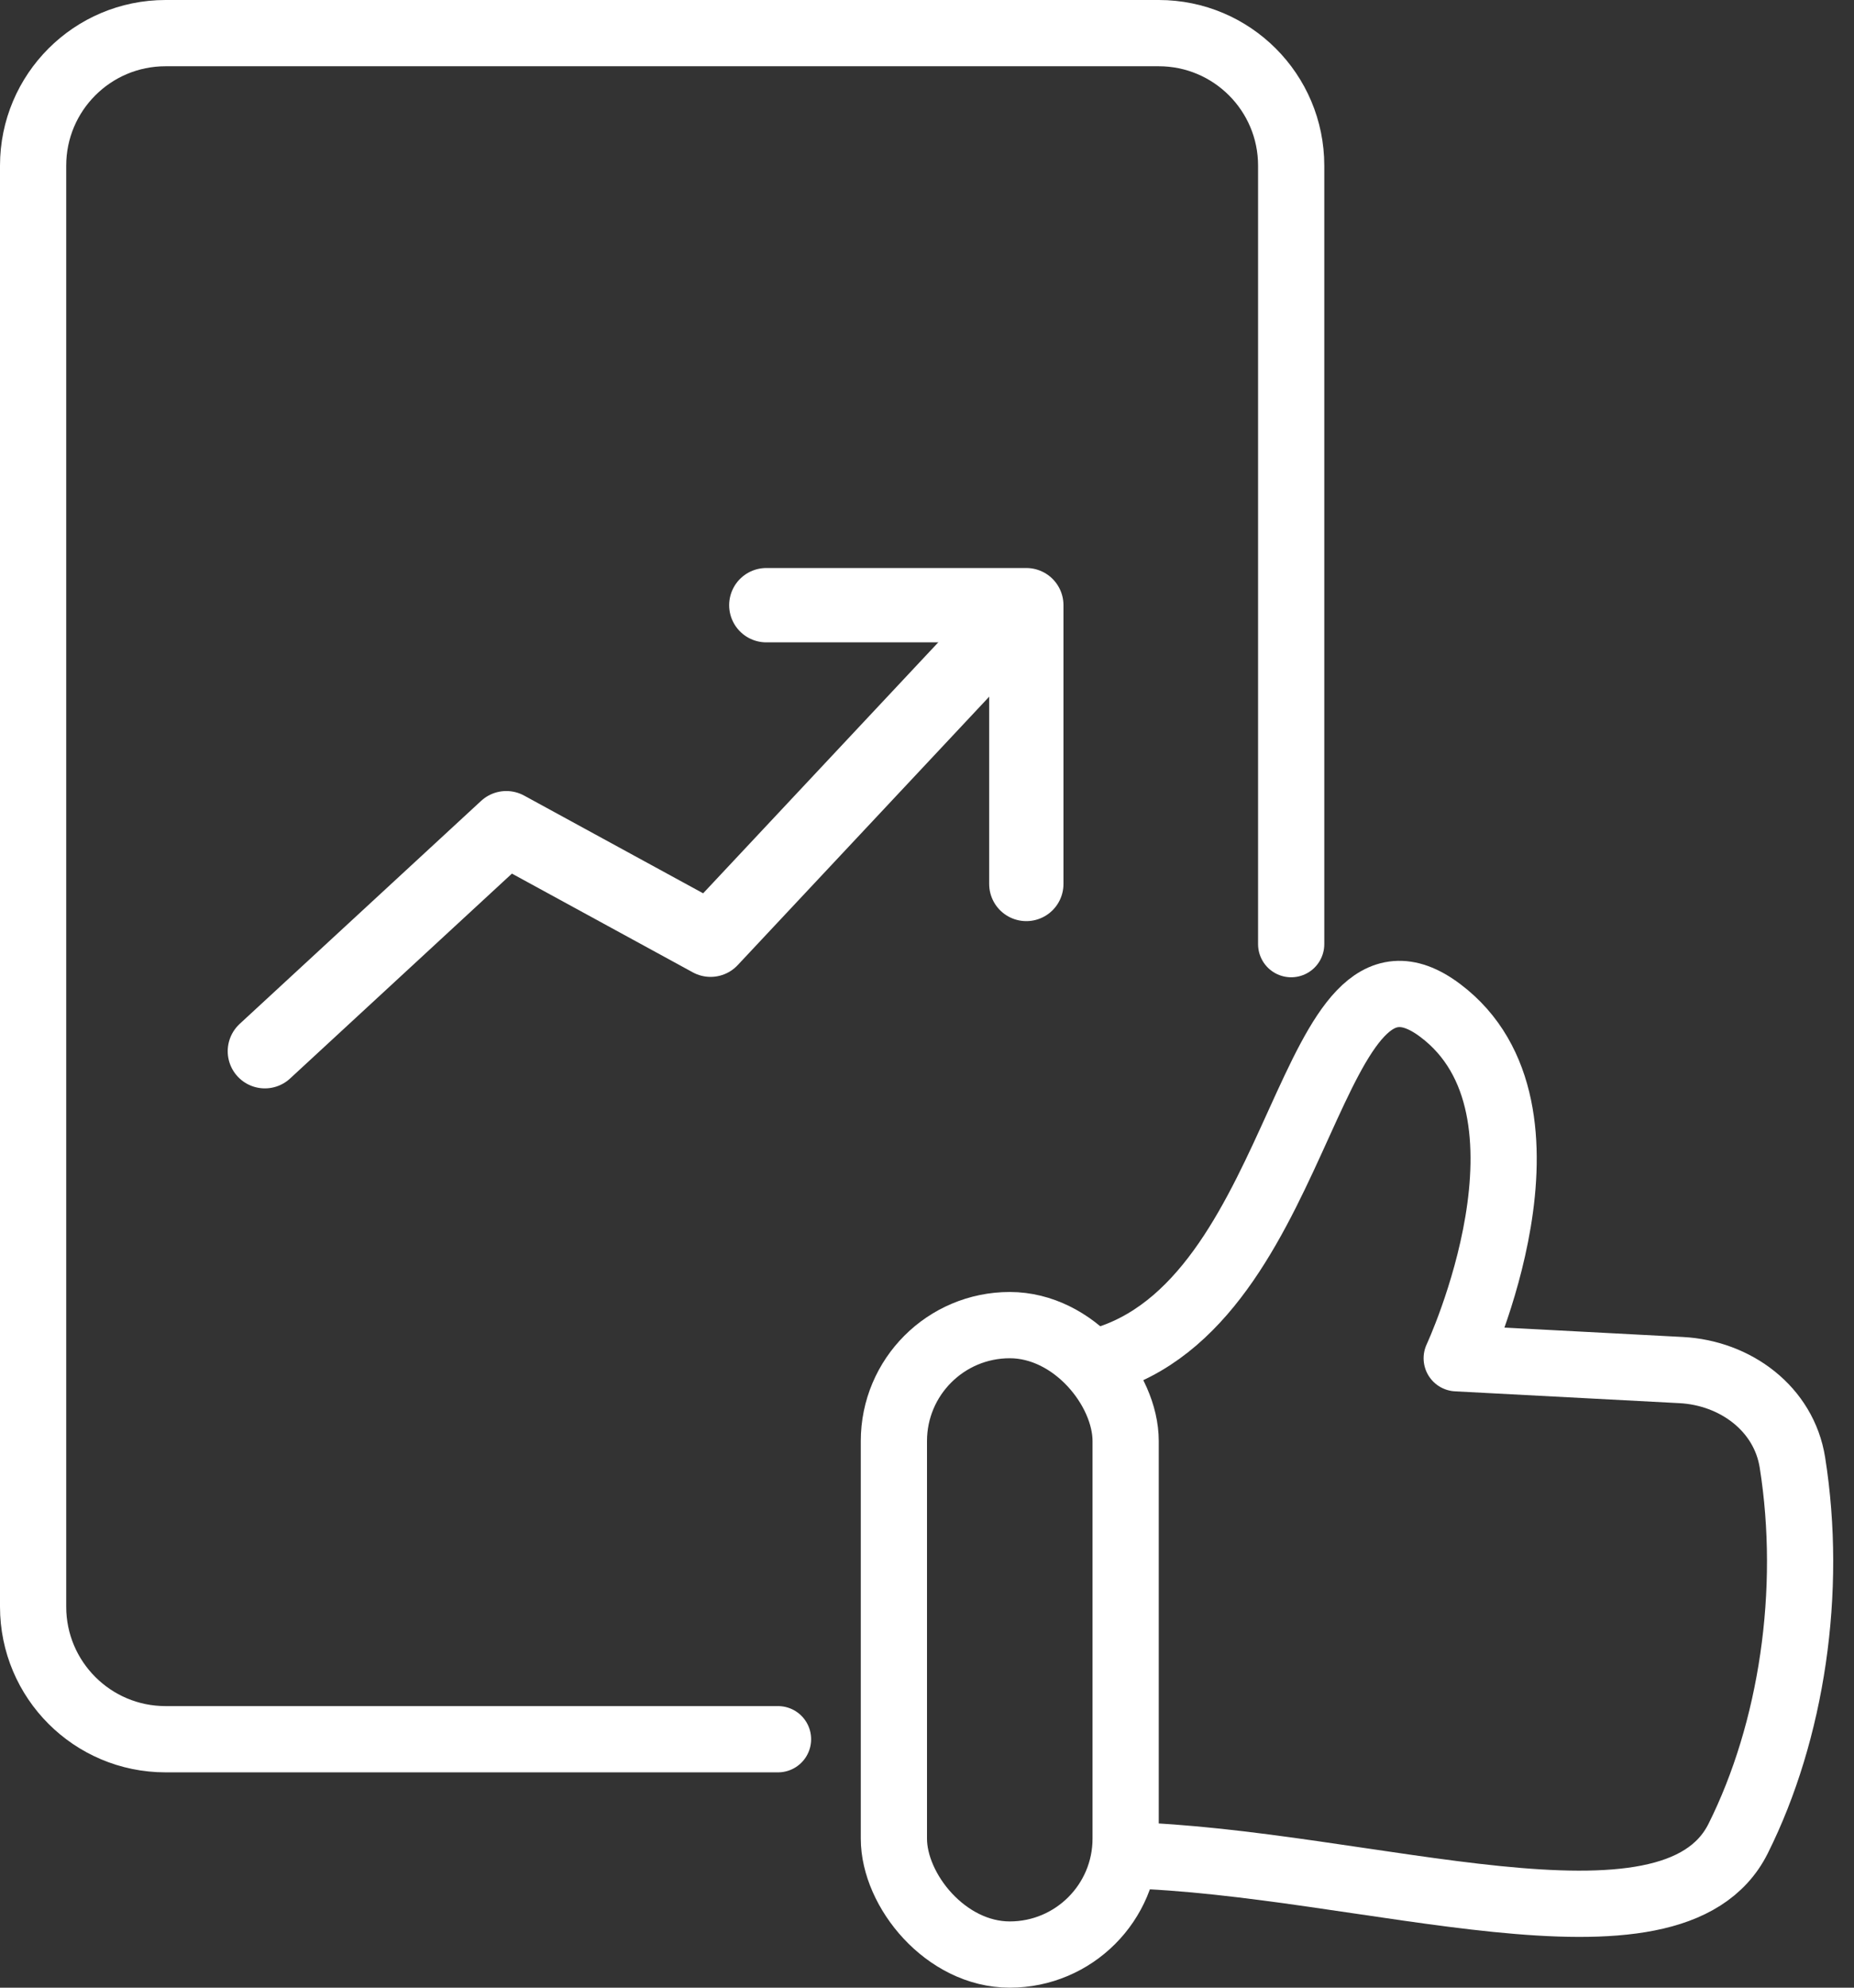
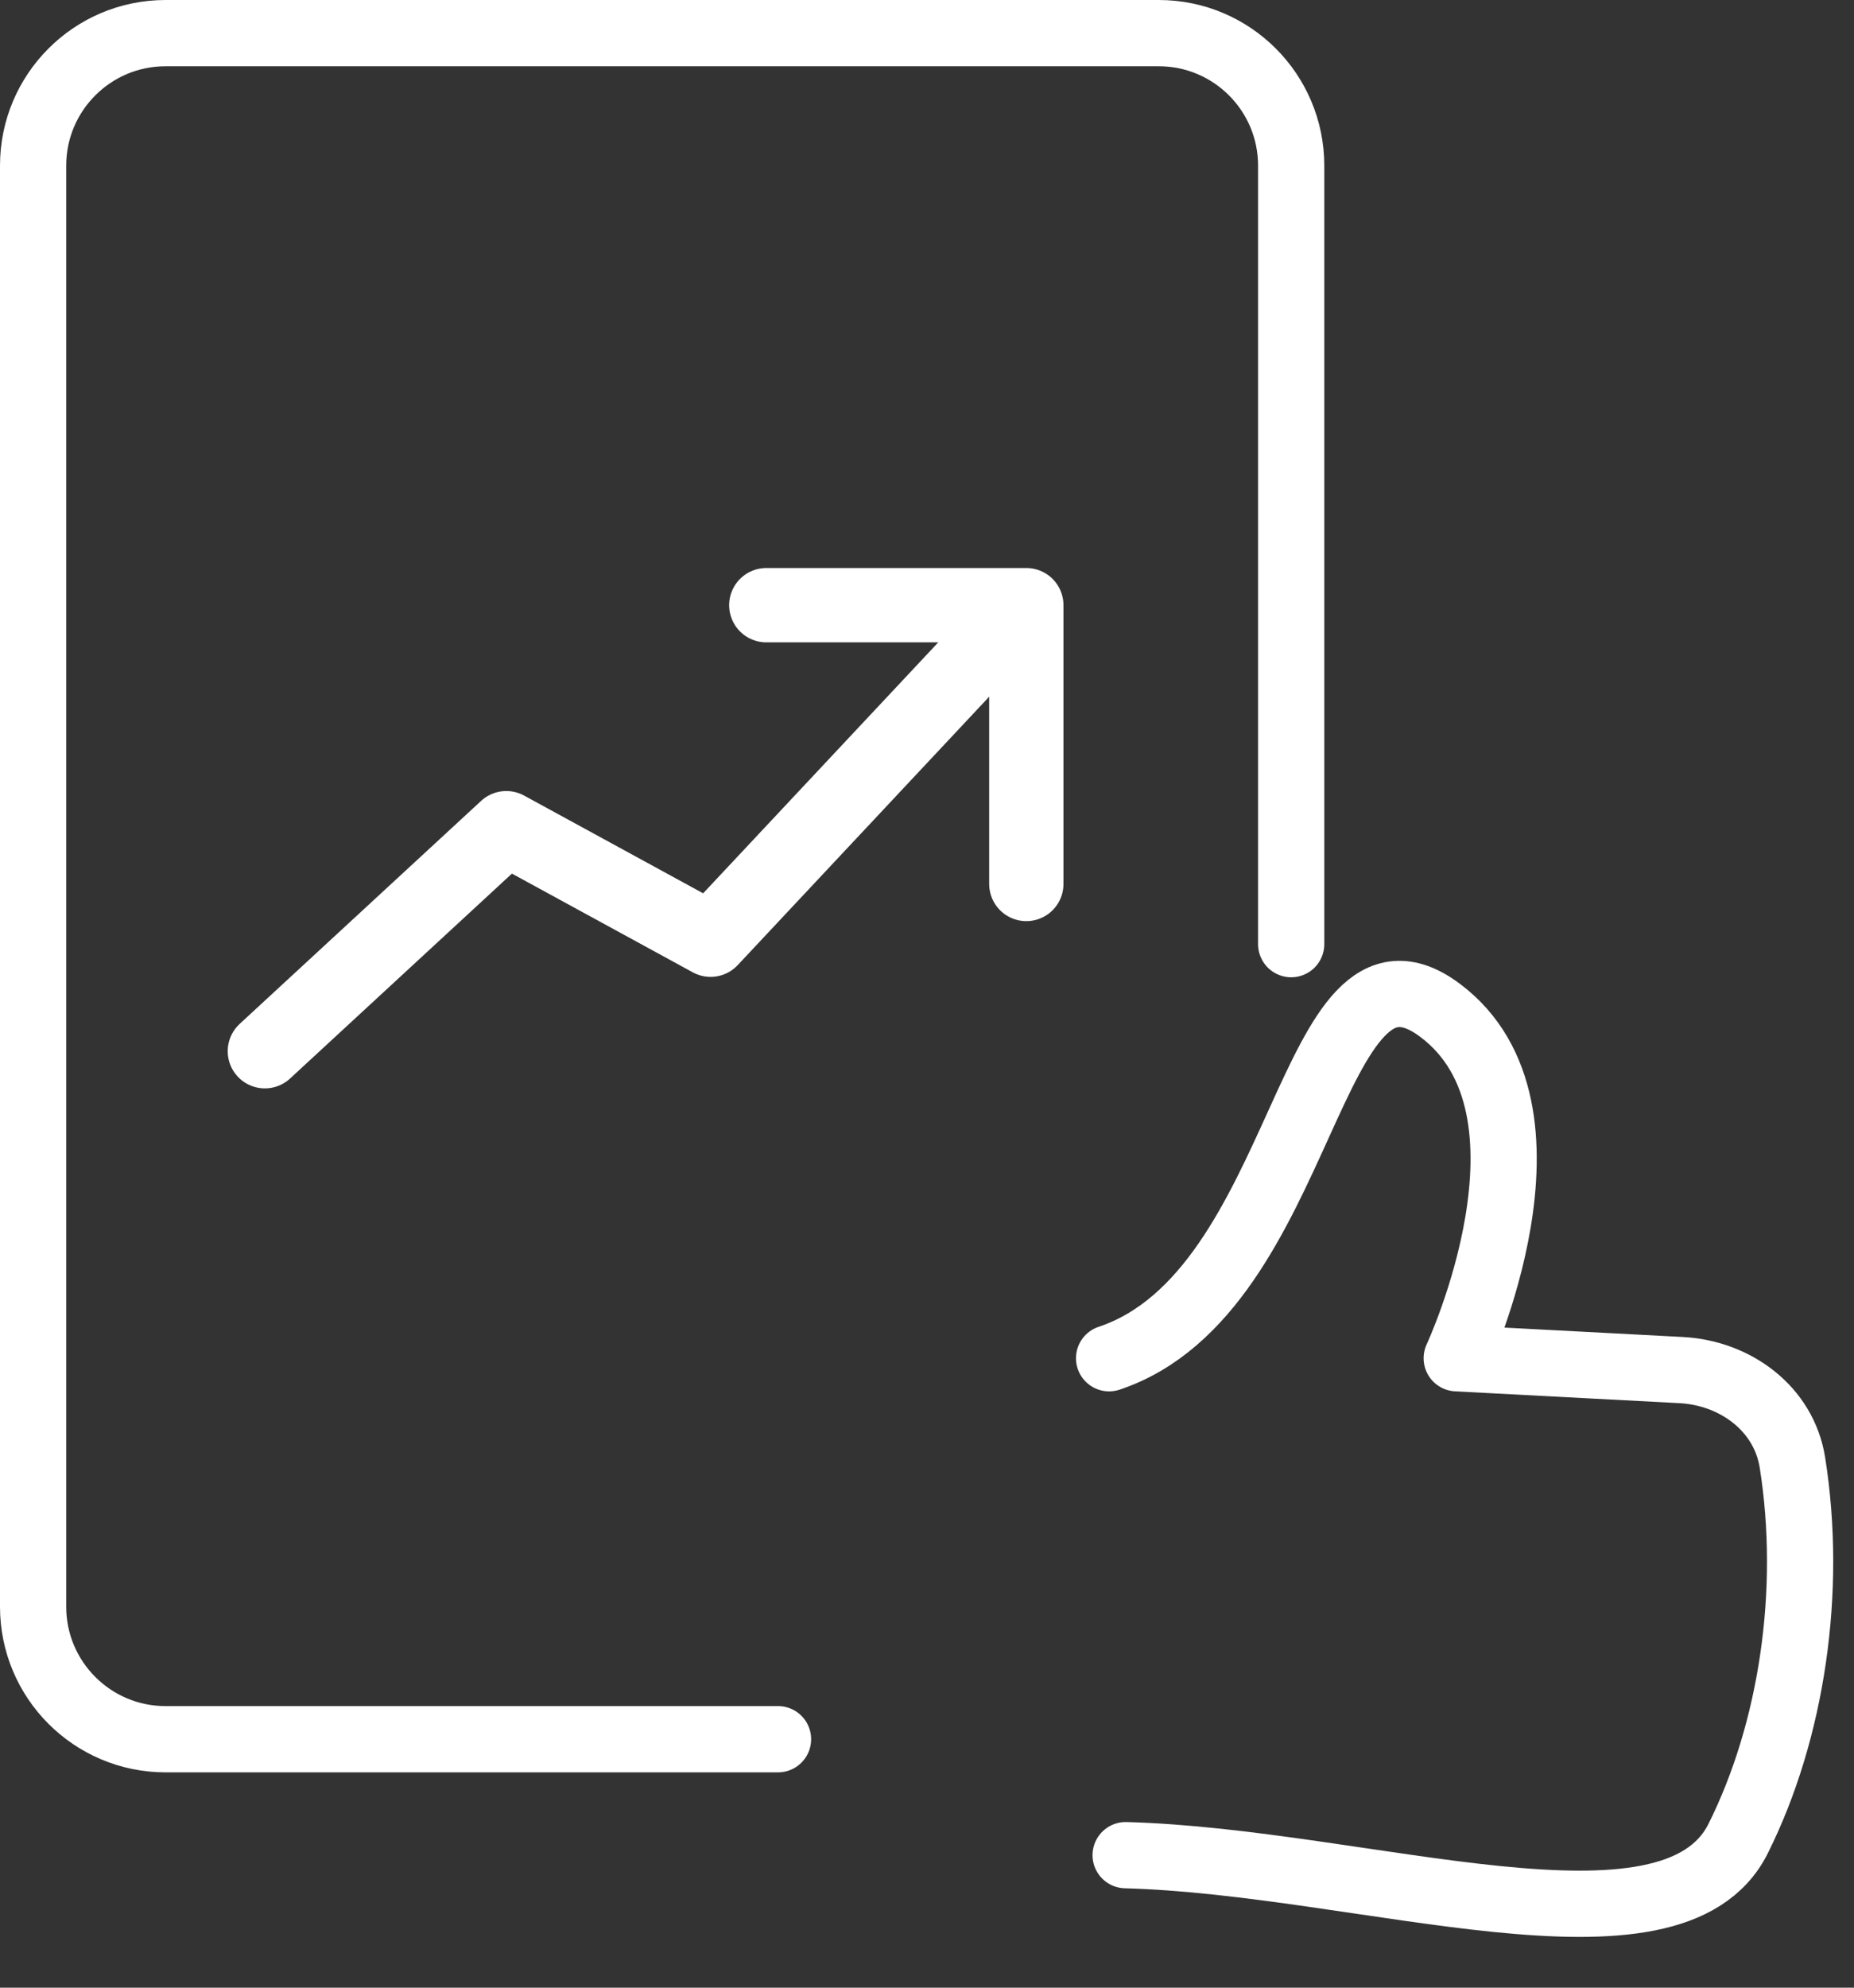
<svg xmlns="http://www.w3.org/2000/svg" width="56" height="60" viewBox="0 0 56 60" fill="none">
  <rect x="0" y="0" width="56" height="60" fill="#333333" stroke="none" />
  <path d="M23.5 52.5H5C2.791 52.5 1 50.709 1 48.5V5C1 2.791 2.791 1 5 1H35C37.209 1 39 2.791 39 5V28.5" stroke="white" stroke-width="2" stroke-linecap="round" />
  <path d="M8 31.732L15.293 25L21.463 28.366L29.878 19.39" stroke="white" stroke-width="2.244" stroke-linecap="round" stroke-linejoin="round" />
  <path d="M23.146 18.268H31V26.683" stroke="white" stroke-width="2.244" stroke-linecap="round" stroke-linejoin="round" />
-   <rect x="27" y="40" width="7" height="19" rx="3.5" stroke="white" stroke-width="2" />
  <path d="M33.5 41C39.5 39 39.5 27.5 43.5 30.5C47.5 33.5 44 41 44 41L50.778 41.357C52.42 41.443 53.882 42.523 54.14 44.147C54.757 48.029 54.121 52.257 52.5 55.5C50.5 59.5 41.225 56.195 34 56" stroke="white" stroke-width="2" stroke-linecap="round" stroke-linejoin="round" />
</svg>